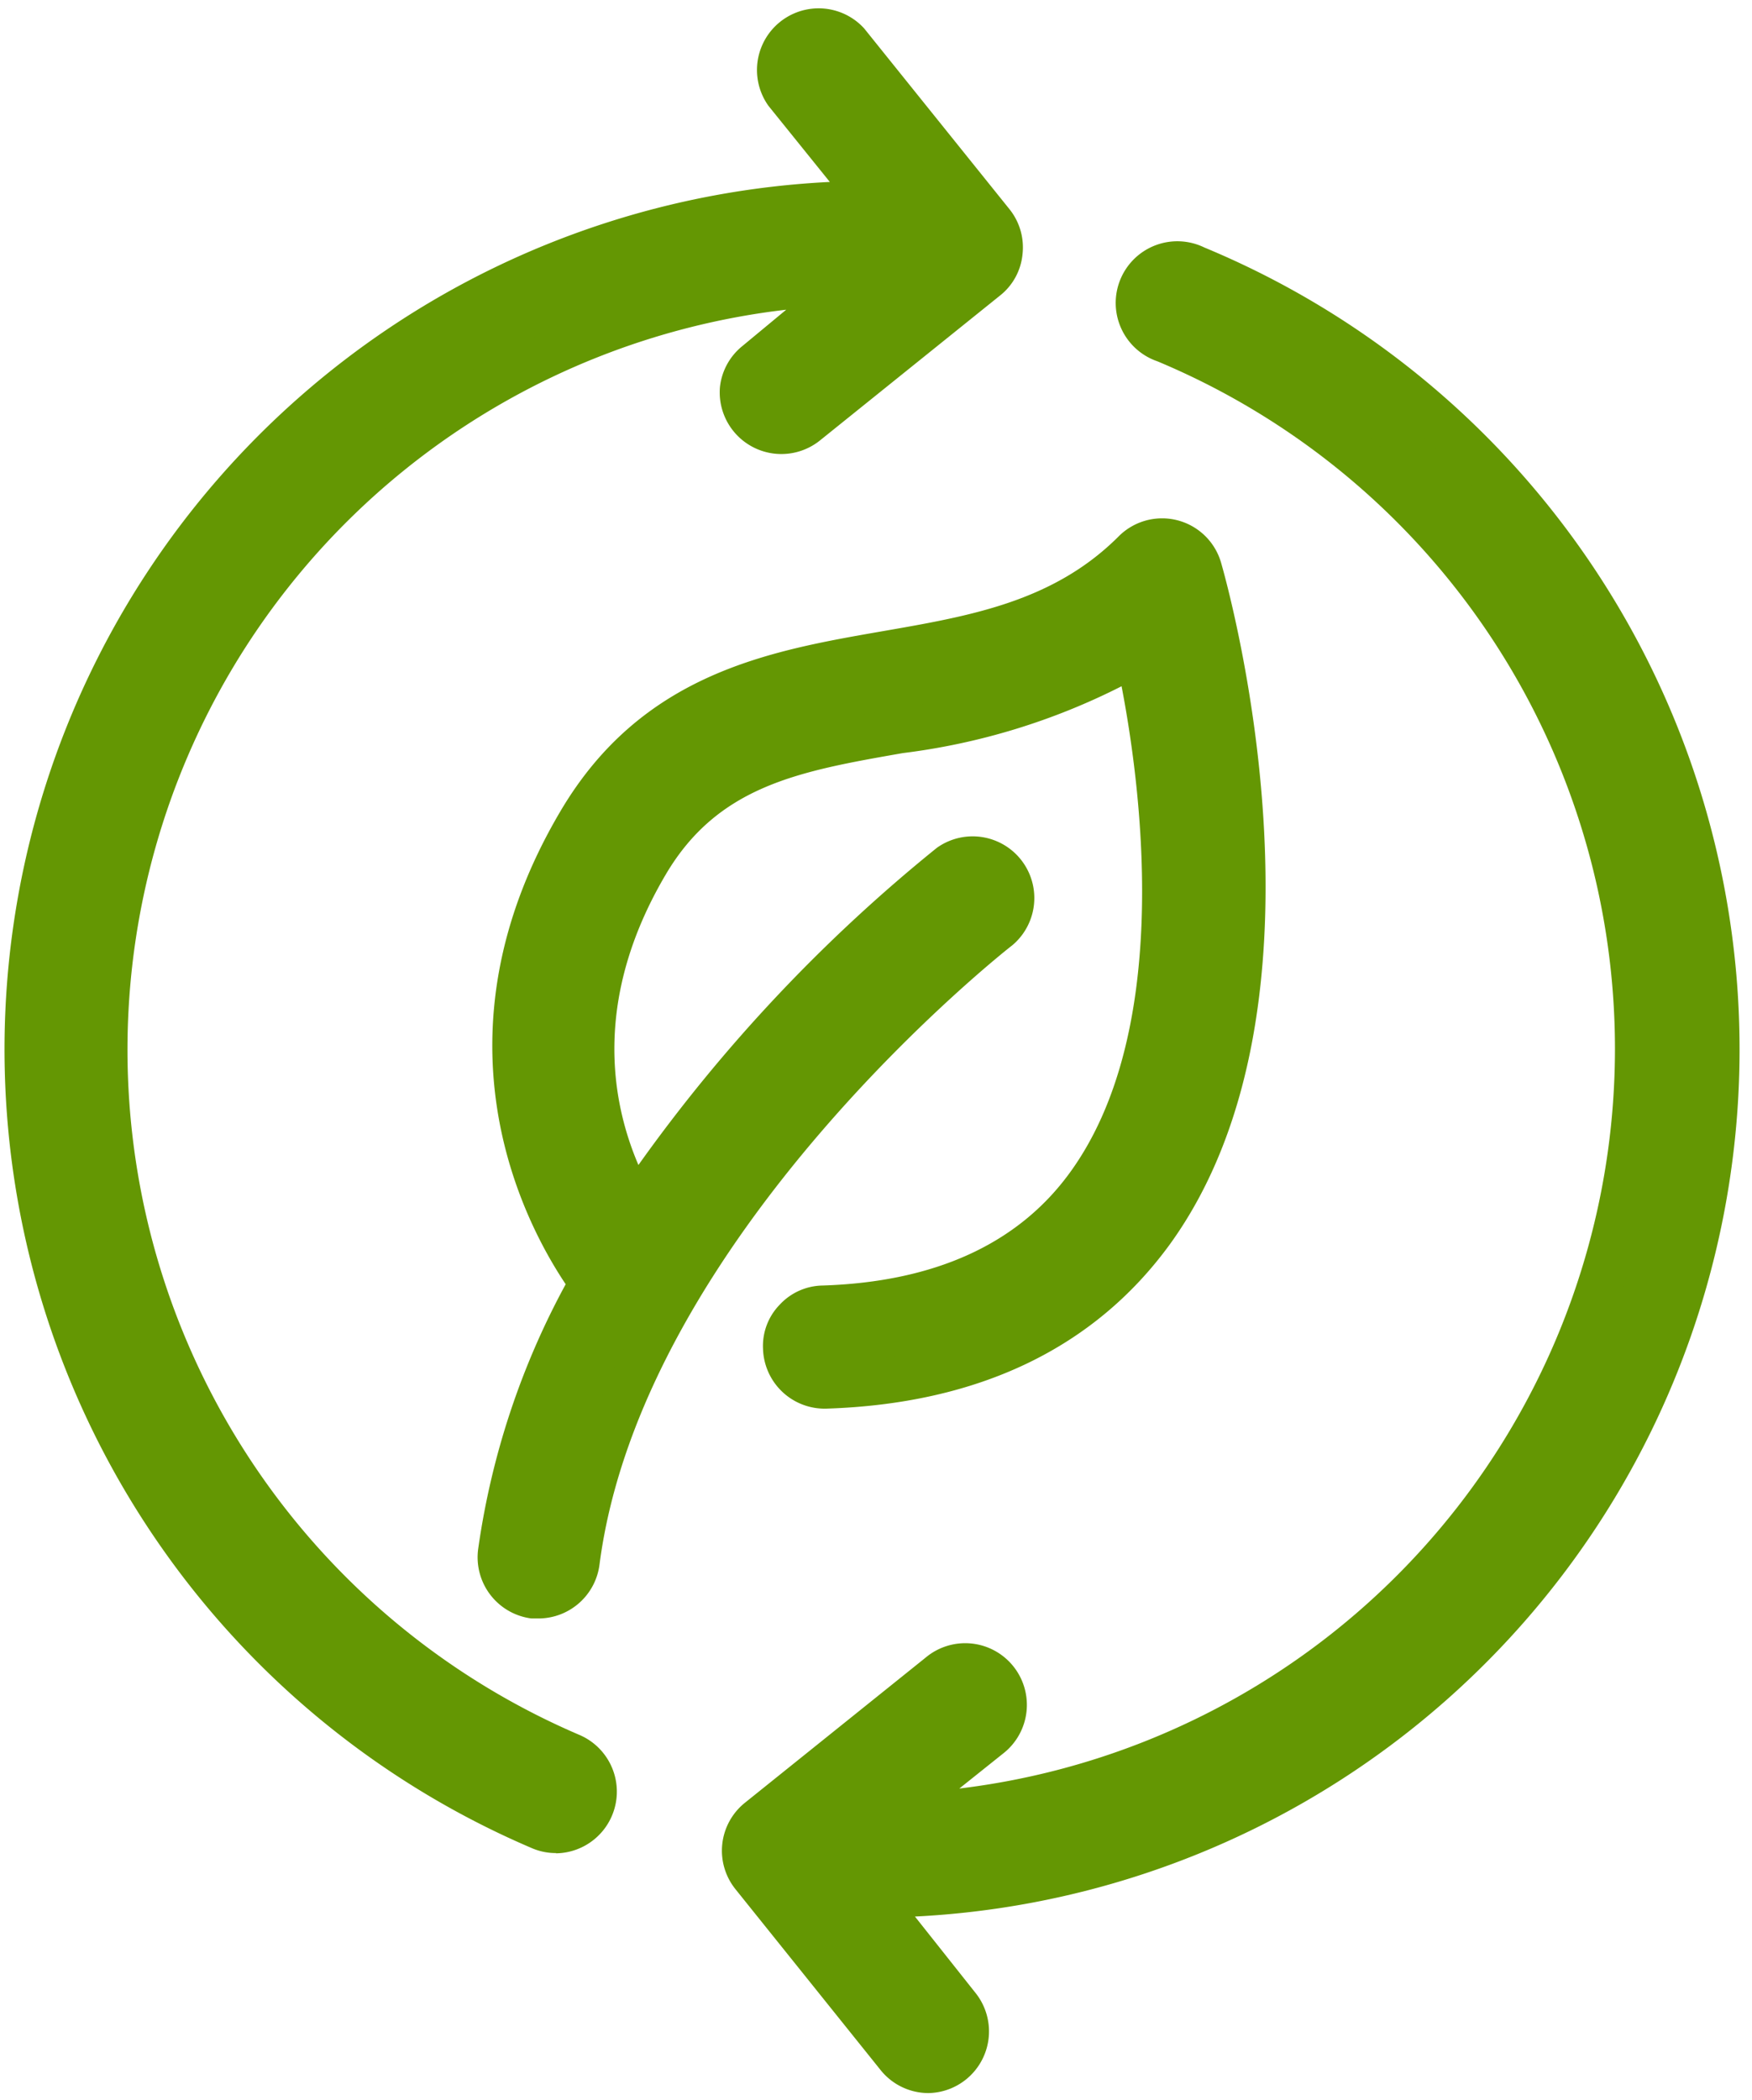
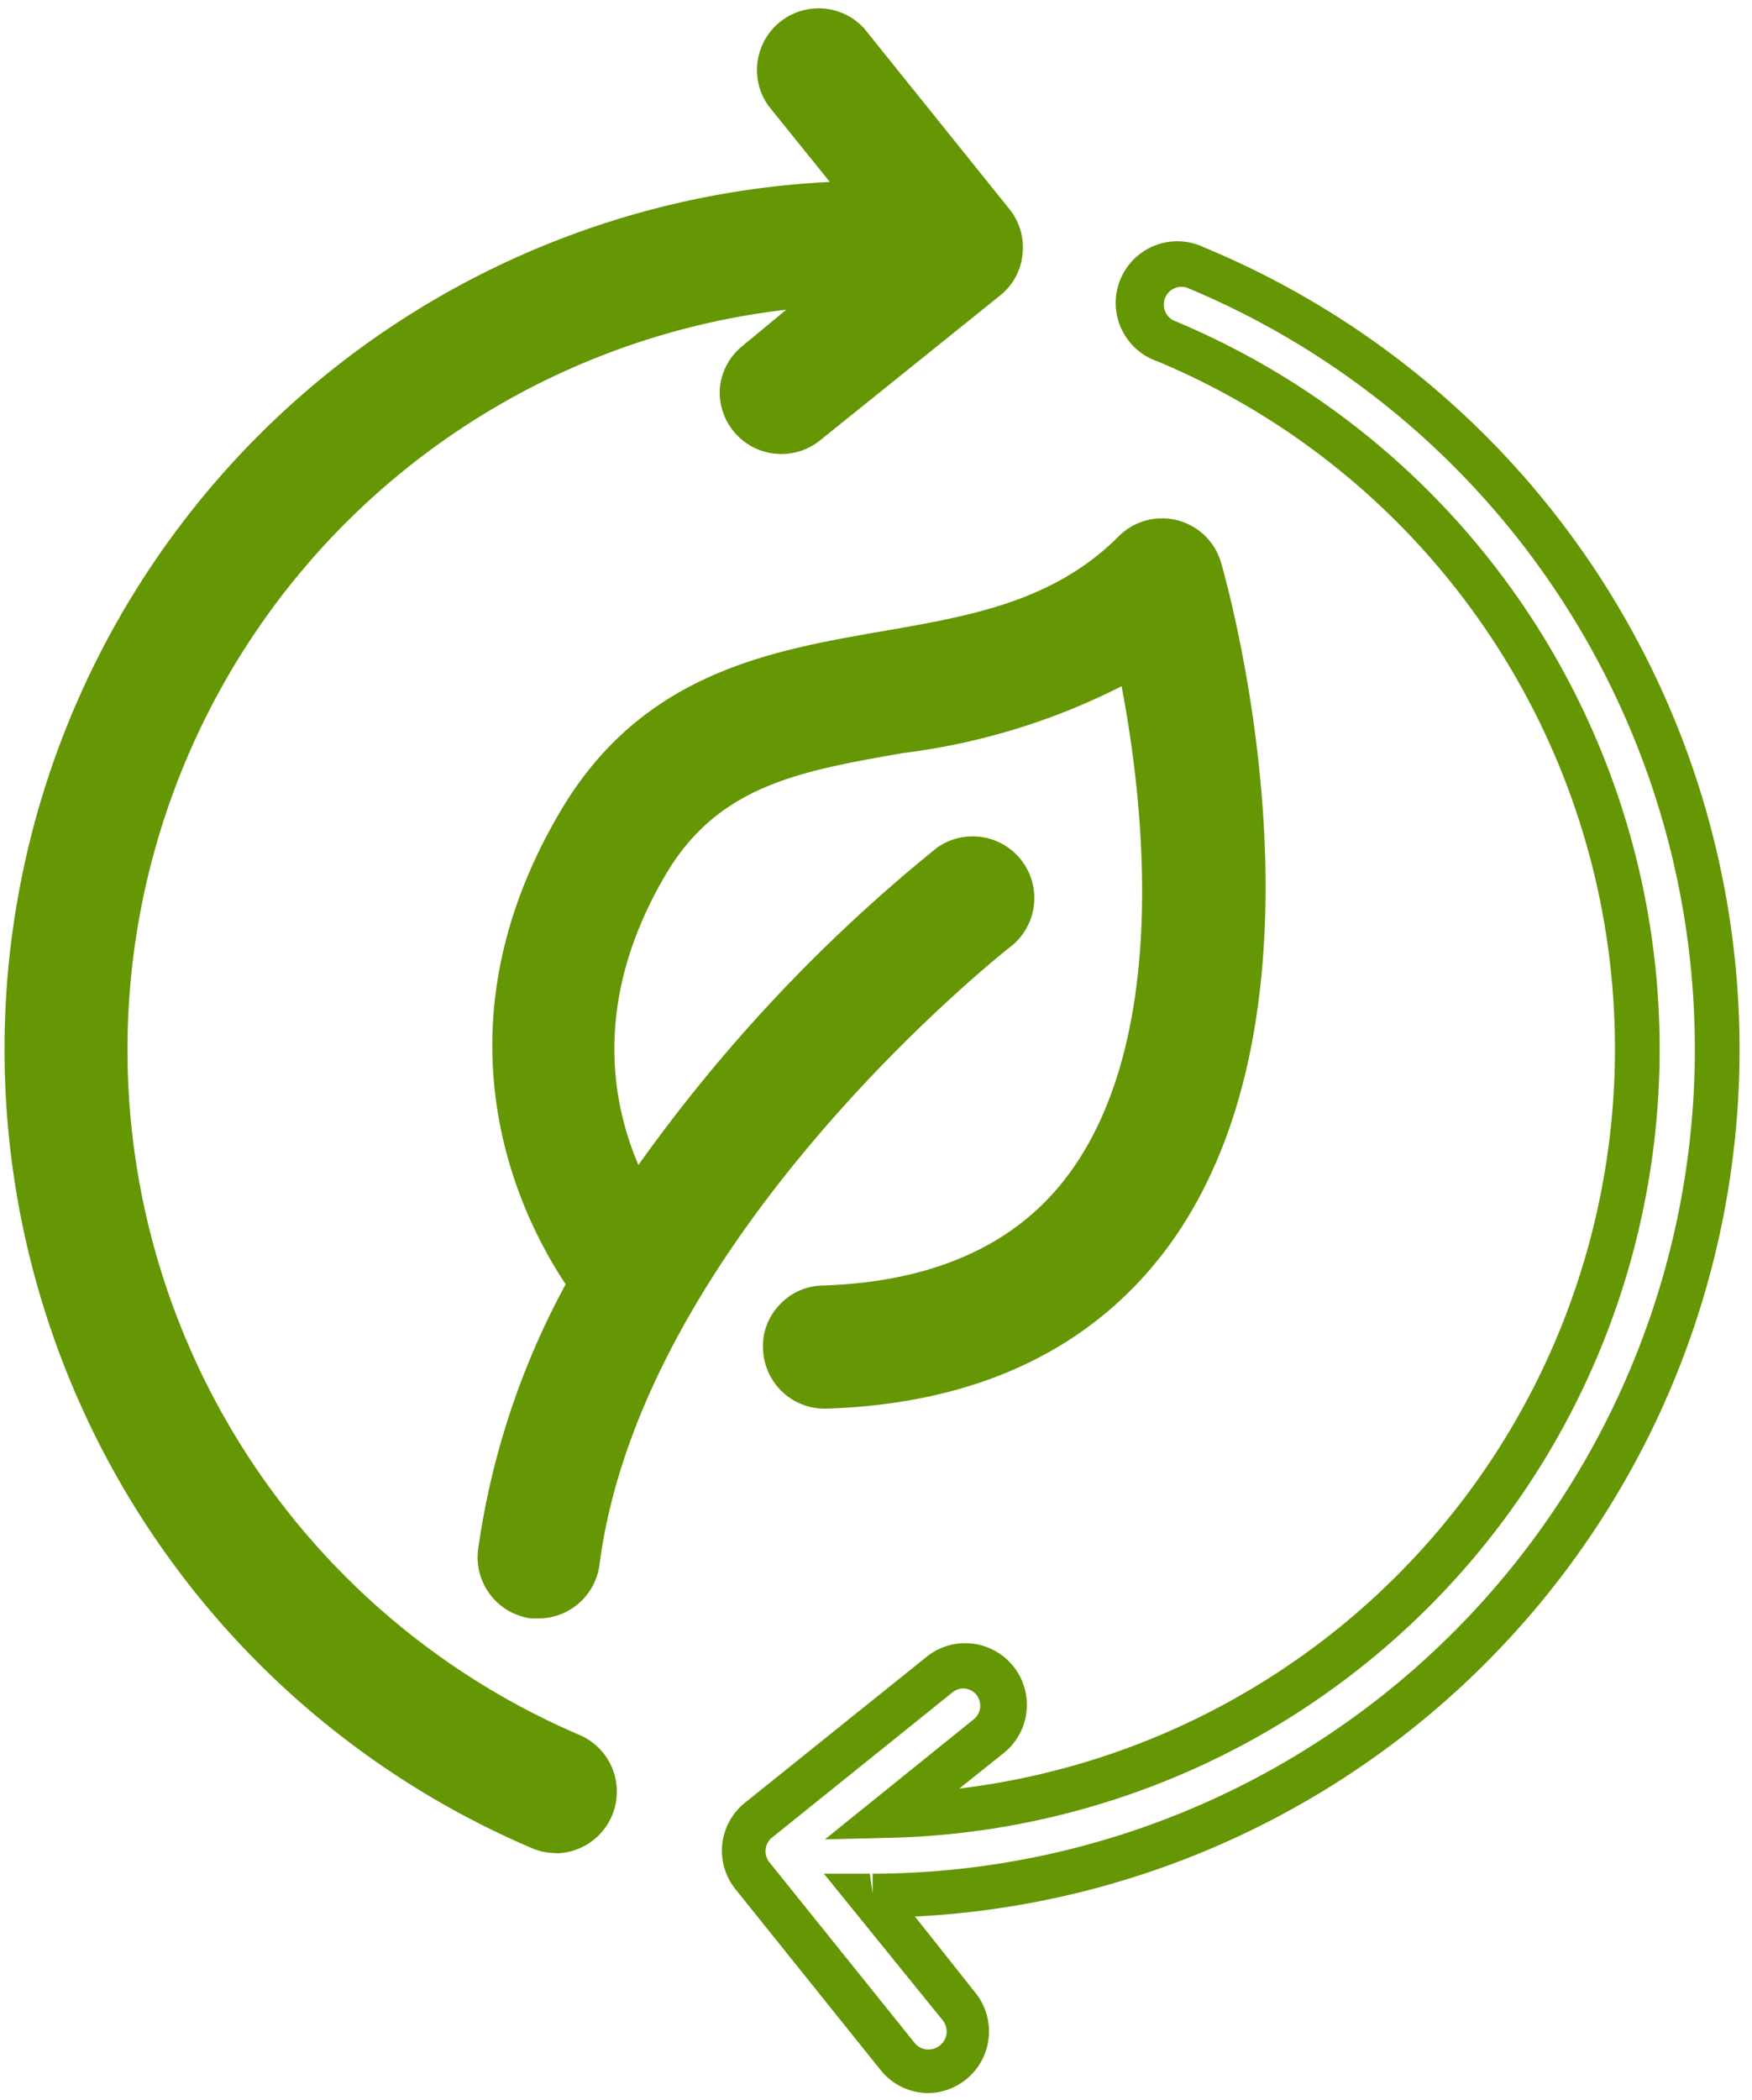
<svg xmlns="http://www.w3.org/2000/svg" id="Capa_1" data-name="Capa 1" viewBox="0 0 67.92 81.36">
  <defs>
    <style>.cls-1{fill:#649703;}</style>
  </defs>
  <title>Sin título-2</title>
  <path class="cls-1" d="M22.44,31.91c-5.19,8.81-.93,15.86.49,17.81a29.9,29.9,0,0,0-3.55,10.41,1.55,1.55,0,0,0,1.34,1.72h.19a1.54,1.54,0,0,0,1.52-1.34C24.09,47.4,38.57,36.07,38.72,36a1.54,1.54,0,0,0-1.88-2.43A59.61,59.61,0,0,0,24.67,46.81c-1.34-2.3-3.19-7.22.42-13.34,2.24-3.81,5.74-4.42,9.78-5.12,3-.52,6.27-1.09,9.23-3.09.95,4.55,2.4,14.72-2,20.71-2.18,3-5.63,4.58-10.26,4.72a1.54,1.54,0,0,0,.05,3.08h0c5.63-.18,9.89-2.2,12.65-6,6.58-9.06,2-25,1.86-25.68a1.55,1.55,0,0,0-2.56-.66c-2.72,2.7-6.06,3.28-9.59,3.89-4.4.76-9,1.55-11.91,6.59Z" />
  <path class="cls-1" d="M20.91,62.71l-.31,0A2.39,2.39,0,0,1,18.54,60a30.3,30.3,0,0,1,3.39-10.24c-1.7-2.54-5.33-9.63-.22-18.3h0c3.16-5.38,8.12-6.24,12.49-7,3.4-.59,6.61-1.14,9.14-3.65a2.38,2.38,0,0,1,4,1c.2.7,4.84,17-2,26.42-2.92,4-7.4,6.16-13.3,6.35h0a2.39,2.39,0,0,1-2.46-2.32,2.29,2.29,0,0,1,.64-1.7,2.32,2.32,0,0,1,1.67-.75c4.35-.14,7.58-1.61,9.59-4.38,3.84-5.28,2.89-14.21,2-18.84A25.71,25.71,0,0,1,35,29.18c-4,.7-7.16,1.25-9.2,4.72-2.82,4.79-2.11,8.77-1.05,11.24A62,62,0,0,1,36.32,32.85a2.39,2.39,0,0,1,2.92,3.78c-.15.11-14.35,11.25-16,24A2.39,2.39,0,0,1,20.91,62.71ZM45,21.84a.67.67,0,0,0-.48.2c-2.92,2.88-6.38,3.48-10,4.12-4.4.76-8.55,1.48-11.32,6.18h0c-4.92,8.35-.9,15,.45,16.88l.31.43-.25.48a28.79,28.79,0,0,0-3.45,10.11.61.61,0,0,0,.14.5.64.64,0,0,0,.45.26.7.7,0,0,0,.77-.59c1.71-13.48,16.46-25,16.61-25.12a.69.69,0,0,0,.12-1,.69.69,0,0,0-1-.13,59.26,59.26,0,0,0-12,13.07l-.75,1.16-.69-1.19c-1.48-2.53-3.39-7.74.41-14.2,2.45-4.15,6.3-4.82,10.38-5.53,2.85-.5,6.08-1.05,8.89-3l1.05-.71.26,1.24c1.12,5.37,2.34,15.28-2.1,21.38-2.33,3.21-6,4.92-10.91,5.07a.7.7,0,0,0-.48.22.69.69,0,0,0-.19.49.7.7,0,0,0,.69.67c5.38-.17,9.41-2.07,12-5.65,6.34-8.73,1.92-24.28,1.73-24.94a.69.69,0,0,0-.48-.47A.55.55,0,0,0,45,21.84Z" />
  <path class="cls-1" d="M21,70.83a1.66,1.66,0,0,0,.61.12,1.54,1.54,0,0,0,.6-3,29.71,29.71,0,0,1,11-57l-3.8,3a1.54,1.54,0,0,0,1,2.74,1.5,1.5,0,0,0,1-.34l7-5.63a1.54,1.54,0,0,0,.56-1,1.58,1.58,0,0,0-.33-1.13l-5.63-7a1.53,1.53,0,1,0-2.39,1.92l3.47,4.31a32.8,32.8,0,0,0-13,63Z" />
  <path class="cls-1" d="M21.56,71.8a2.32,2.32,0,0,1-.94-.19h0A33.65,33.65,0,0,1,32.17,7.05L29.79,4.1a2.39,2.39,0,0,1,3.71-3l5.63,7a2.36,2.36,0,0,1,.51,1.75,2.32,2.32,0,0,1-.87,1.6l-7,5.63A2.39,2.39,0,0,1,27.91,15a2.37,2.37,0,0,1,.88-1.6L30.48,12a28.87,28.87,0,0,0-8,55.23,2.39,2.39,0,0,1-.93,4.58ZM33.79,8.72a31.95,31.95,0,0,0-12.5,61.33h0a.71.71,0,0,0,.9-.37.67.67,0,0,0,0-.52.64.64,0,0,0-.36-.38A30.56,30.56,0,0,1,33.1,10.11l2.5-.06-5.74,4.63a.64.64,0,0,0-.26.46.69.69,0,0,0,.15.5.7.7,0,0,0,.54.26.68.68,0,0,0,.43-.16l7-5.62A.65.65,0,0,0,38,9.66a.72.72,0,0,0-.14-.51l-5.63-7a.68.68,0,0,0-.46-.25.65.65,0,0,0-.51.15.66.66,0,0,0-.25.46.69.69,0,0,0,.15.5L35.7,8.72H33.79Z" />
-   <path class="cls-1" d="M45.19,13.2A29.71,29.71,0,0,1,34.52,70.36l3.79-3.06a1.53,1.53,0,1,0-1.92-2.39l-7,5.63a1.48,1.48,0,0,0-.56,1,1.5,1.5,0,0,0,.33,1.13l5.63,7a1.5,1.5,0,0,0,1.19.57,1.53,1.53,0,0,0,1.2-2.5l-3.47-4.3h.12A32.79,32.79,0,0,0,46.37,10.36a1.53,1.53,0,0,0-2,.83,1.55,1.55,0,0,0,.83,2Z" />
  <path class="cls-1" d="M36,81.1a2.38,2.38,0,0,1-1.86-.89l-5.62-7a2.38,2.38,0,0,1,.36-3.36l7-5.62a2.39,2.39,0,1,1,3,3.72l-1.69,1.35A28.87,28.87,0,0,0,44.87,14h0a2.39,2.39,0,1,1,1.82-4.41A33.64,33.64,0,0,1,35.47,74.26l2.38,3A2.39,2.39,0,0,1,36,81.1Zm1.36-15.68a.7.7,0,0,0-.43.15l-7,5.63a.68.68,0,0,0-.25.46.69.69,0,0,0,.15.5l5.63,7a.67.67,0,0,0,.53.25.68.68,0,0,0,.44-.15.69.69,0,0,0,.1-1L31.94,72.6h1.78l.11.76h0V72.6A31.95,31.95,0,0,0,46,11.14a.69.69,0,0,0-.52,1.27,30.57,30.57,0,0,1-11,58.8l-2.5.06,5.74-4.63a.68.68,0,0,0,.11-1A.7.7,0,0,0,37.35,65.42Z" />
</svg>